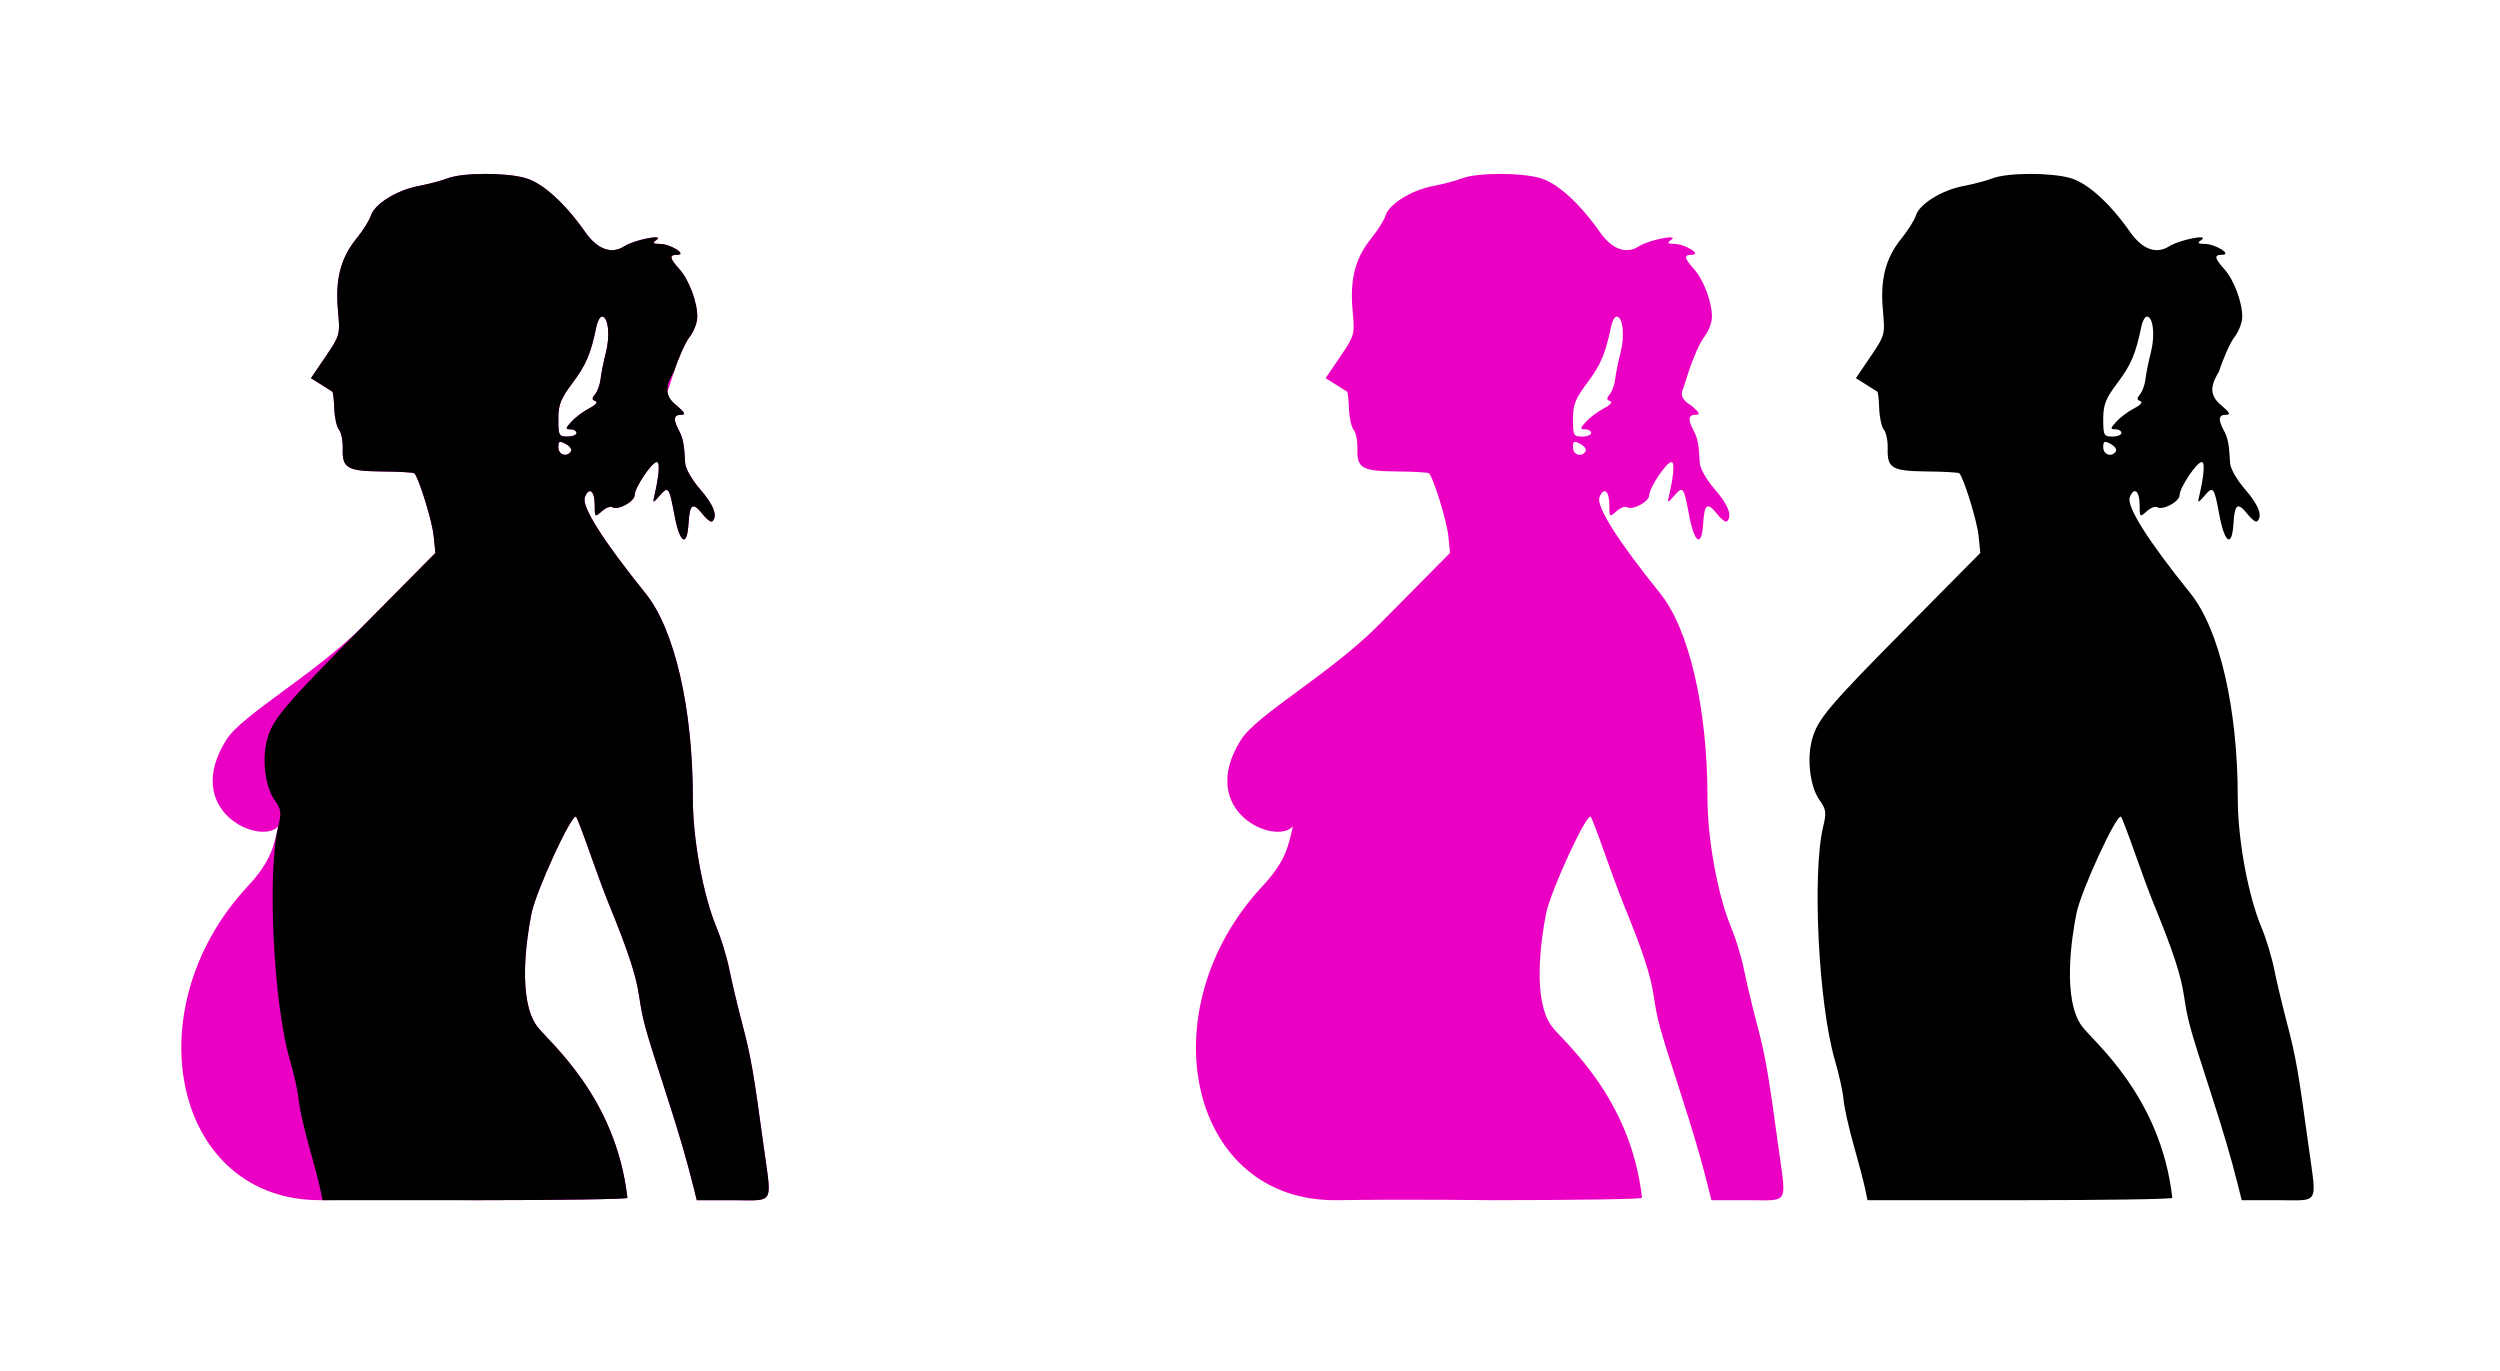
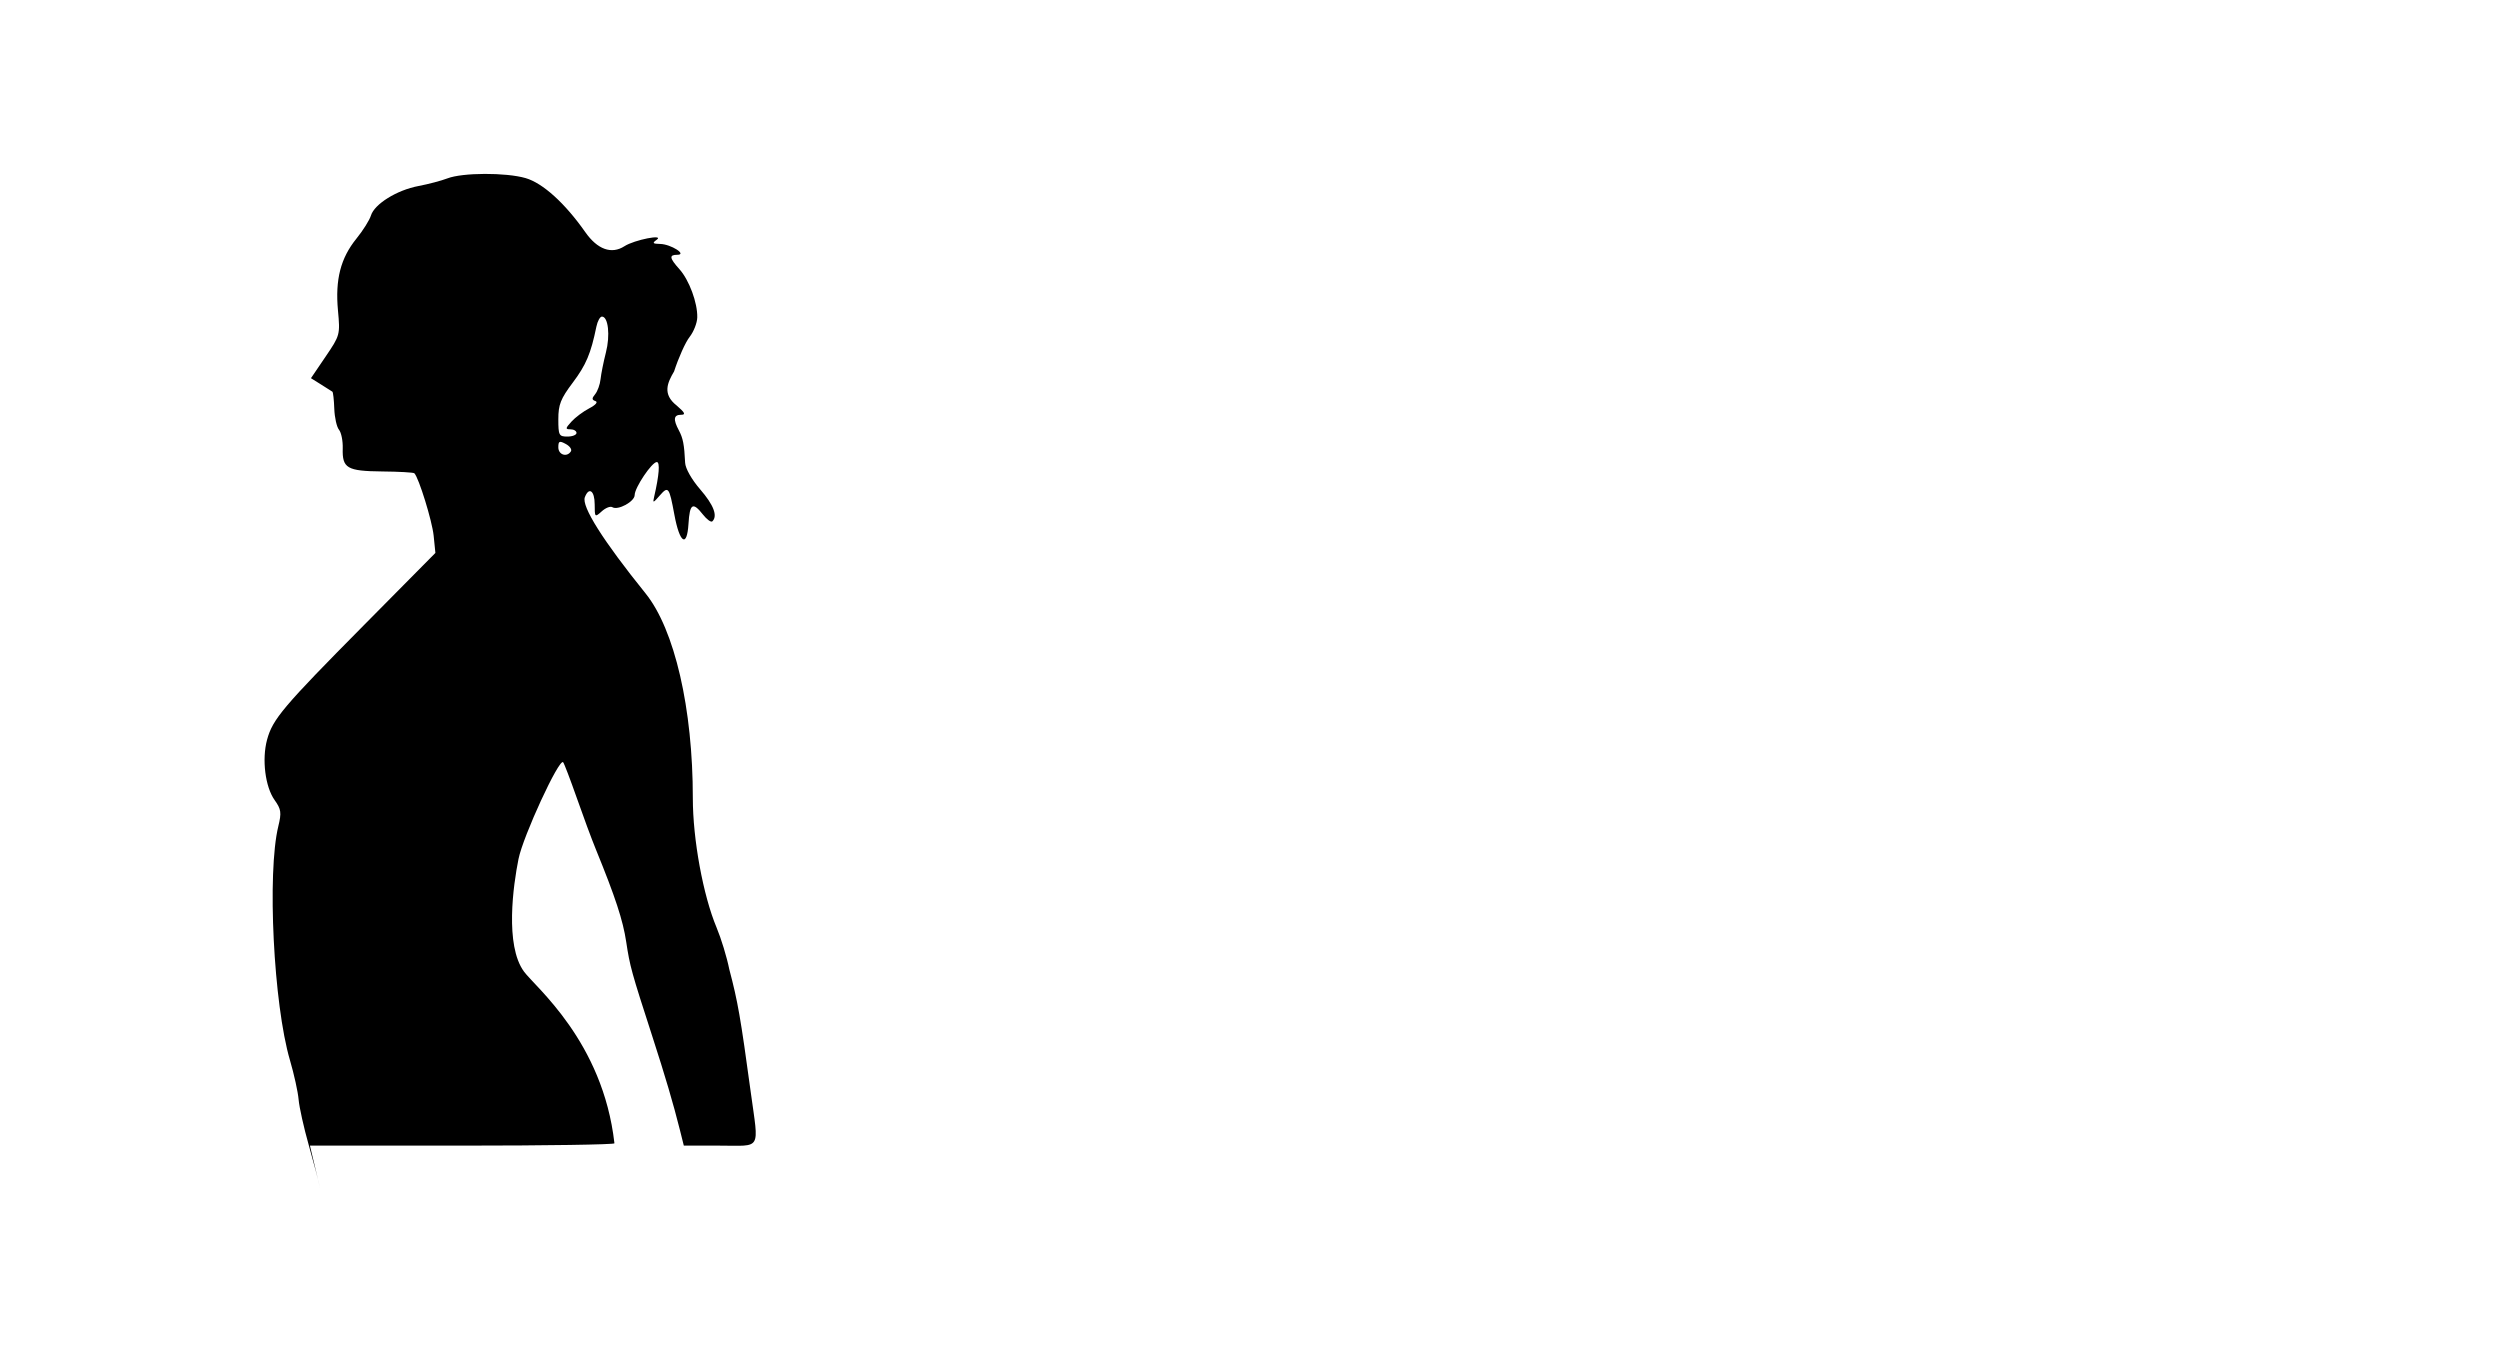
<svg xmlns="http://www.w3.org/2000/svg" xmlns:ns1="http://sodipodi.sourceforge.net/DTD/sodipodi-0.dtd" xmlns:ns2="http://www.inkscape.org/namespaces/inkscape" id="svg2" ns1:modified="true" ns1:docname="pregnancy_silhouet2.svg" viewBox="0 0 744.09 408" ns1:version="0.32" version="1.0" ns2:output_extension="org.inkscape.output.svg.inkscape" ns2:version="0.44+devel" ns1:docbase="C:\download\SVG graphics\Mo's">
  <ns1:namedview id="base" bordercolor="#666666" ns2:pageshadow="2" ns2:window-y="-4" pagecolor="#ffffff" ns2:window-height="1144" width="744.094px" ns2:zoom="0.43541587" ns2:window-x="-4" height="408px" borderopacity="1.0" ns2:current-layer="layer1" ns2:cx="522.30338" ns2:cy="210.68026" ns2:window-width="1600" ns2:pageopacity="0.0" ns2:document-units="px" />
  <g id="layer1" ns2:label="Layer 1" ns2:groupmode="layer">
-     <path id="path1356" ns1:nodetypes="ccscccsssssscccsssssssssssssscccsssssssssssssssssssssscccsssssssscsscssccssssssssssssc" style="fill:#eb00c3" d="m73.728 263.8c7.228-7.76 7.758-12.31 9.106-17.86-5.22 5.86-28.904-4.41-15.467-25.75 4.753-7.55 26.582-19.62 41.063-34.24l21.16-21.38-0.52-5.14c-0.45-4.4-4.41-17.21-5.74-18.57-0.24-0.25-4.55-0.49-9.58-0.54-10.47-0.11-11.91-0.95-11.74-6.86 0.07-2.23-0.43-4.73-1.11-5.55s-1.312-3.65-1.404-6.28-0.346-4.91-0.563-5.05c-0.218-0.15-1.742-1.12-3.388-2.15l-2.992-1.87 4.356-6.42c4.301-6.33 4.351-6.508 3.681-13.761-0.844-9.196 0.79-15.553 5.49-21.353 1.96-2.416 3.9-5.507 4.32-6.869 1.05-3.431 7.7-7.569 14.14-8.791 2.96-0.562 6.84-1.587 8.63-2.276 4.49-1.736 17.4-1.782 23.27-0.084 5.11 1.483 11.7 7.443 17.76 16.079 3.62 5.173 7.81 6.676 11.66 4.193 2.96-1.908 12.14-3.709 9.54-1.872-1.33 0.937-1.13 1.156 1.08 1.198 3.2 0.06 8.18 3.229 5.08 3.229-2.46 0-2.31 0.975 0.65 4.27 2.91 3.231 5.44 10.085 5.32 14.379-0.04 1.656-1.08 4.277-2.29 5.818-1.22 1.55-3.29 6.16-4.61 10.25l-1.54 4.78c-0.92 1.79-0.83 3.59 2.33 5.38 2.46 2.12 2.75 2.74 1.28 2.74-2.2 0-2.39 1.37-0.65 4.63 1.24 2.32 1.61 4.21 1.87 9.65 0.08 1.69 1.94 4.99 4.47 7.91 4.03 4.66 5.27 7.89 3.64 9.52-0.38 0.38-1.63-0.52-2.78-1.98-3.06-3.89-3.96-3.33-4.33 2.71-0.44 7.24-2.63 5.82-4.21-2.74-1.53-8.25-1.79-8.59-4.37-5.64-1.97 2.27-2.1 2.29-1.63 0.29 1.48-6.37 1.78-10.28 0.78-10.28-1.47 0-6.59 7.63-6.59 9.82 0 1.94-4.97 4.65-6.64 3.62-0.59-0.37-2.01 0.19-3.16 1.23-2.04 1.85-2.1 1.79-2.1-2.06 0-4.08-1.7-5.33-2.93-2.14-1.04 2.71 5.41 12.93 18.08 28.64 8.65 10.74 14.08 34.28 14.06 60.97 0 12.19 3.06 28.9 7.06 38.45 1.37 3.27 3.08 8.87 3.79 12.44s2.45 10.88 3.86 16.24c2.56 9.7 3.34 14.21 6.41 36.72 2.38 17.46 3.37 15.77-9.16 15.77h-10.78l-1.15-4.6c-1.97-7.87-4.39-16.07-8.21-27.87-6.23-19.23-6.69-20.89-7.78-28.14-0.97-6.47-3.23-13.34-9.05-27.6-1.22-2.97-3.79-9.9-5.71-15.4-1.93-5.49-3.74-10.22-4.02-10.51-1.21-1.21-11.92 22.02-13.28 28.79-1.56 7.75-4.11 25.68 1.62 33.52 3.33 4.56 23.5 20.77 26.93 51.12 0.04 0.38-20.42 0.69-45.37 0.69 0 0-24.06-0.31-45.366 0-44.205 0.63-56.68-56.49-22.276-93.42zm96.202-129.47c0.35-0.57-0.35-1.56-1.56-2.2-1.87-1.01-2.19-0.85-2.19 1.02 0 2.24 2.59 3.05 3.75 1.18zm1.66-5.47c0-0.59-0.81-1.08-1.79-1.08-1.58 0-1.55-0.27 0.27-2.27 1.13-1.26 3.52-3.04 5.3-3.97 1.92-0.99 2.68-1.88 1.86-2.16-1.1-0.37-1.12-0.81-0.1-2.04 0.72-0.86 1.45-2.89 1.62-4.49 0.17-1.61 0.89-5.18 1.59-7.93 1.32-5.106 0.7-10.689-1.18-10.689-0.57 0-1.31 1.339-1.65 2.976-1.65 8.043-3.06 11.383-7.02 16.663-3.63 4.82-4.31 6.56-4.31 10.91 0 4.79 0.19 5.16 2.7 5.16 1.49 0 2.71-0.48 2.71-1.08z" />
-     <path id="path1382" ns1:nodetypes="csssssscccsssssscccssssssssssssssccsssssssssssssssssssssscccssssssssccccssccssssssssssssc" style="fill:black" d="m95.274 353.7c-0.401-1.94-1.926-7.75-3.388-12.91-1.462-5.17-2.816-11.25-3.009-13.53-0.193-2.27-1.352-7.54-2.576-11.71-4.88-16.61-6.83-55.78-3.467-69.61 0.994-4.08 0.856-5.06-1.096-7.81-2.798-3.92-3.826-12.11-2.254-17.94 1.659-6.15 4.725-9.78 28.946-34.24l21.16-21.38-0.52-5.14c-0.45-4.4-4.41-17.21-5.74-18.57-0.24-0.25-4.55-0.49-9.58-0.54-10.47-0.11-11.91-0.95-11.74-6.86 0.07-2.23-0.43-4.73-1.11-5.55s-1.312-3.65-1.404-6.28-0.346-4.91-0.563-5.05c-0.218-0.15-1.742-1.12-3.388-2.15l-2.992-1.87 4.356-6.42c4.301-6.33 4.351-6.508 3.681-13.761-0.844-9.196 0.79-15.553 5.49-21.353 1.96-2.416 3.9-5.507 4.32-6.869 1.05-3.431 7.7-7.569 14.14-8.791 2.96-0.562 6.84-1.587 8.63-2.276 4.49-1.736 17.4-1.782 23.27-0.084 5.11 1.483 11.7 7.443 17.76 16.079 3.62 5.173 7.81 6.676 11.66 4.193 2.96-1.908 12.14-3.709 9.54-1.872-1.33 0.937-1.13 1.156 1.08 1.198 3.2 0.06 8.18 3.229 5.08 3.229-2.46 0-2.31 0.975 0.65 4.27 2.91 3.231 5.44 10.085 5.32 14.379-0.04 1.656-1.08 4.277-2.29 5.818-1.22 1.55-3.29 6.16-4.61 10.25-2.01 3.39-3.53 6.78 0.79 10.16 2.46 2.12 2.75 2.74 1.28 2.74-2.2 0-2.39 1.37-0.65 4.63 1.24 2.32 1.61 4.21 1.87 9.65 0.08 1.69 1.94 4.99 4.47 7.91 4.03 4.66 5.27 7.89 3.64 9.52-0.38 0.38-1.63-0.52-2.78-1.98-3.06-3.89-3.96-3.33-4.33 2.71-0.44 7.24-2.63 5.82-4.21-2.74-1.53-8.25-1.79-8.59-4.37-5.64-1.97 2.27-2.1 2.29-1.63 0.29 1.48-6.37 1.78-10.28 0.78-10.28-1.47 0-6.59 7.63-6.59 9.82 0 1.94-4.97 4.65-6.64 3.62-0.59-0.37-2.01 0.19-3.16 1.23-2.04 1.85-2.1 1.79-2.1-2.06 0-4.08-1.7-5.33-2.93-2.14-1.04 2.71 5.41 12.93 18.08 28.64 8.65 10.74 14.08 34.28 14.06 60.97 0 12.19 3.06 28.9 7.06 38.45 1.37 3.27 3.08 8.87 3.79 12.44s2.45 10.88 3.86 16.24c2.56 9.7 3.34 14.21 6.41 36.72 2.38 17.46 3.37 15.77-9.16 15.77h-10.78l-1.15-4.6c-1.97-7.87-4.39-16.07-8.21-27.87-6.23-19.23-6.69-20.89-7.78-28.14-0.97-6.47-3.23-13.34-9.05-27.6-1.22-2.97-3.79-9.9-5.71-15.4-1.93-5.49-3.74-10.22-4.02-10.51-1.21-1.21-11.92 22.02-13.28 28.79-1.56 7.75-4.11 25.68 1.62 33.52 3.33 4.56 23.5 20.77 26.93 51.12 0.04 0.38-20.42 0.69-45.37 0.69h-45.366l-0.73-3.52zm74.656-219.37c0.35-0.57-0.35-1.56-1.56-2.2-1.87-1.01-2.19-0.85-2.19 1.02 0 2.24 2.59 3.05 3.75 1.18zm1.66-5.47c0-0.59-0.81-1.08-1.79-1.08-1.58 0-1.55-0.27 0.27-2.27 1.13-1.26 3.52-3.04 5.3-3.97 1.92-0.99 2.68-1.88 1.86-2.16-1.1-0.37-1.12-0.81-0.1-2.04 0.72-0.86 1.45-2.89 1.62-4.49 0.17-1.61 0.89-5.18 1.59-7.93 1.32-5.106 0.7-10.689-1.18-10.689-0.57 0-1.31 1.339-1.65 2.976-1.65 8.043-3.06 11.383-7.02 16.663-3.63 4.82-4.31 6.56-4.31 10.91 0 4.79 0.19 5.16 2.7 5.16 1.49 0 2.71-0.48 2.71-1.08z" />
-     <path id="path2230" ns1:nodetypes="ccscccsssssscccsssssssssssssscccsssssssssssssssssssssscccsssssssscsscssccssssssssssssc" style="fill:#eb00c3" d="m375.72 263.8c7.23-7.76 7.76-12.31 9.11-17.86-5.22 5.86-28.91-4.41-15.47-25.75 4.75-7.55 26.58-19.62 41.06-34.24l21.16-21.38-0.52-5.14c-0.45-4.4-4.41-17.21-5.73-18.57-0.25-0.25-4.56-0.49-9.59-0.54-10.46-0.11-11.9-0.95-11.73-6.86 0.06-2.23-0.44-4.73-1.12-5.55s-1.31-3.65-1.4-6.28-0.35-4.91-0.56-5.05c-0.22-0.15-1.75-1.12-3.39-2.15l-2.99-1.87 4.35-6.42c4.3-6.33 4.35-6.508 3.68-13.761-0.84-9.196 0.79-15.553 5.49-21.353 1.96-2.416 3.9-5.507 4.32-6.869 1.05-3.431 7.71-7.569 14.14-8.791 2.96-0.562 6.85-1.587 8.63-2.276 4.5-1.736 17.41-1.782 23.27-0.084 5.12 1.483 11.7 7.443 17.76 16.079 3.63 5.173 7.81 6.676 11.66 4.193 2.96-1.908 12.14-3.709 9.54-1.872-1.33 0.937-1.13 1.156 1.08 1.198 3.2 0.06 8.18 3.229 5.08 3.229-2.46 0-2.31 0.975 0.66 4.27 2.9 3.231 5.44 10.085 5.32 14.379-0.05 1.656-1.08 4.277-2.3 5.818-1.22 1.55-3.29 6.16-4.6 10.25l-1.55 4.78c-0.91 1.79-0.83 3.59 2.33 5.38 2.46 2.12 2.75 2.74 1.29 2.74-2.2 0-2.4 1.37-0.66 4.63 1.25 2.32 1.61 4.21 1.87 9.65 0.08 1.69 1.94 4.99 4.47 7.91 4.03 4.66 5.27 7.89 3.64 9.52-0.37 0.38-1.63-0.52-2.78-1.98-3.06-3.89-3.96-3.33-4.32 2.71-0.44 7.24-2.64 5.82-4.22-2.74-1.52-8.25-1.79-8.59-4.36-5.64-1.98 2.27-2.11 2.29-1.64 0.29 1.48-6.37 1.78-10.28 0.78-10.28-1.47 0-6.58 7.63-6.58 9.82 0 1.94-4.98 4.65-6.65 3.62-0.58-0.37-2.01 0.19-3.16 1.23-2.04 1.85-2.1 1.79-2.1-2.06 0-4.08-1.7-5.33-2.92-2.14-1.04 2.71 5.41 12.93 18.07 28.64 8.65 10.74 14.08 34.28 14.07 60.97-0.01 12.19 3.06 28.9 7.05 38.45 1.37 3.27 3.08 8.87 3.79 12.44 0.72 3.57 2.45 10.88 3.86 16.24 2.56 9.7 3.35 14.21 6.42 36.72 2.38 17.46 3.36 15.77-9.17 15.77h-10.78l-1.15-4.6c-1.97-7.87-4.39-16.07-8.21-27.87-6.23-19.23-6.69-20.89-7.78-28.14-0.97-6.47-3.23-13.34-9.05-27.6-1.21-2.97-3.78-9.9-5.71-15.4-1.92-5.49-3.73-10.22-4.02-10.51-1.21-1.21-11.92 22.02-13.28 28.79-1.55 7.75-4.11 25.68 1.63 33.52 3.32 4.56 23.49 20.77 26.92 51.12 0.05 0.38-20.41 0.69-45.37 0.69 0 0-24.05-0.31-45.36 0-44.21 0.63-56.68-56.49-22.28-93.42zm96.2-129.47c0.35-0.57-0.35-1.56-1.55-2.2-1.88-1.01-2.2-0.85-2.2 1.02 0 2.24 2.6 3.05 3.75 1.18zm1.66-5.47c0-0.59-0.8-1.08-1.79-1.08-1.58 0-1.55-0.27 0.27-2.27 1.13-1.26 3.52-3.04 5.31-3.97 1.91-0.99 2.67-1.88 1.85-2.16-1.1-0.37-1.12-0.81-0.09-2.04 0.71-0.86 1.44-2.89 1.61-4.49 0.17-1.61 0.89-5.18 1.6-7.93 1.31-5.106 0.69-10.689-1.18-10.689-0.58 0-1.32 1.339-1.65 2.976-1.66 8.043-3.06 11.383-7.03 16.663-3.62 4.82-4.31 6.56-4.31 10.91 0 4.79 0.2 5.16 2.71 5.16 1.48 0 2.7-0.48 2.7-1.08z" />
-     <path id="path2232" ns1:nodetypes="csssssscccsssssscccssssssssssssssccsssssssssssssssssssssscccssssssssccccssccssssssssssssc" style="fill:black" d="m555.1 353.7c-0.4-1.94-1.93-7.75-3.39-12.91-1.46-5.17-2.82-11.25-3.01-13.53-0.19-2.27-1.35-7.54-2.57-11.71-4.88-16.61-6.83-55.78-3.47-69.61 0.99-4.08 0.85-5.06-1.1-7.81-2.8-3.92-3.82-12.11-2.25-17.94 1.66-6.15 4.72-9.78 28.94-34.24l21.16-21.38-0.52-5.14c-0.45-4.4-4.41-17.21-5.73-18.57-0.24-0.25-4.56-0.49-9.59-0.54-10.46-0.11-11.9-0.95-11.73-6.86 0.06-2.23-0.44-4.73-1.12-5.55s-1.31-3.65-1.4-6.28-0.34-4.91-0.56-5.05c-0.22-0.15-1.74-1.12-3.39-2.15l-2.99-1.87 4.35-6.42c4.3-6.33 4.35-6.508 3.69-13.761-0.85-9.196 0.78-15.553 5.48-21.353 1.96-2.416 3.9-5.507 4.32-6.869 1.05-3.431 7.71-7.569 14.14-8.791 2.96-0.562 6.85-1.587 8.63-2.276 4.5-1.736 17.41-1.782 23.27-0.084 5.12 1.483 11.7 7.443 17.76 16.079 3.63 5.173 7.81 6.676 11.66 4.193 2.96-1.908 12.14-3.709 9.54-1.872-1.32 0.937-1.13 1.156 1.09 1.198 3.19 0.06 8.17 3.229 5.07 3.229-2.45 0-2.3 0.975 0.66 4.27 2.9 3.231 5.44 10.085 5.32 14.379-0.05 1.656-1.08 4.277-2.3 5.818-1.21 1.55-3.29 6.16-4.6 10.25-2.02 3.39-3.54 6.78 0.78 10.16 2.46 2.12 2.75 2.74 1.29 2.74-2.2 0-2.4 1.37-0.66 4.63 1.25 2.32 1.61 4.21 1.87 9.65 0.08 1.69 1.94 4.99 4.47 7.91 4.04 4.66 5.27 7.89 3.64 9.52-0.37 0.38-1.63-0.52-2.78-1.98-3.06-3.89-3.95-3.33-4.32 2.71-0.44 7.24-2.64 5.82-4.22-2.74-1.52-8.25-1.79-8.59-4.36-5.64-1.98 2.27-2.11 2.29-1.64 0.29 1.48-6.37 1.78-10.28 0.78-10.28-1.47 0-6.58 7.63-6.58 9.82 0 1.94-4.98 4.65-6.64 3.62-0.59-0.37-2.02 0.19-3.17 1.23-2.04 1.85-2.1 1.79-2.1-2.06 0-4.08-1.7-5.33-2.92-2.14-1.04 2.71 5.41 12.93 18.07 28.64 8.65 10.74 14.08 34.28 14.07 60.97-0.01 12.19 3.06 28.9 7.06 38.45 1.37 3.27 3.07 8.87 3.78 12.44 0.72 3.57 2.46 10.88 3.87 16.24 2.55 9.7 3.34 14.21 6.41 36.72 2.38 17.46 3.37 15.77-9.17 15.77h-10.78l-1.15-4.6c-1.97-7.87-4.38-16.07-8.21-27.87-6.23-19.23-6.69-20.89-7.78-28.14-0.97-6.47-3.22-13.34-9.05-27.6-1.21-2.97-3.78-9.9-5.71-15.4-1.92-5.49-3.73-10.22-4.02-10.51-1.2-1.21-11.91 22.02-13.27 28.79-1.56 7.75-4.12 25.68 1.62 33.52 3.33 4.56 23.5 20.77 26.92 51.12 0.05 0.38-20.41 0.69-45.36 0.69h-45.37l-0.73-3.52zm74.66-219.37c0.35-0.57-0.36-1.56-1.56-2.2-1.87-1.01-2.2-0.85-2.2 1.02 0 2.24 2.6 3.05 3.76 1.18zm1.65-5.47c0-0.59-0.8-1.08-1.79-1.08-1.58 0-1.55-0.27 0.27-2.27 1.13-1.26 3.52-3.04 5.31-3.97 1.92-0.99 2.67-1.88 1.85-2.16-1.1-0.37-1.12-0.81-0.09-2.04 0.71-0.86 1.44-2.89 1.61-4.49 0.17-1.61 0.89-5.18 1.6-7.93 1.31-5.106 0.7-10.689-1.18-10.689-0.57 0-1.32 1.339-1.65 2.976-1.65 8.043-3.06 11.383-7.03 16.663-3.62 4.82-4.31 6.56-4.31 10.91 0 4.79 0.2 5.16 2.71 5.16 1.49 0 2.7-0.48 2.7-1.08z" />
+     <path id="path1382" ns1:nodetypes="csssssscccsssssscccssssssssssssssccsssssssssssssssssssssscccssssssssccccssccssssssssssssc" style="fill:black" d="m95.274 353.7c-0.401-1.94-1.926-7.75-3.388-12.91-1.462-5.17-2.816-11.25-3.009-13.53-0.193-2.27-1.352-7.54-2.576-11.71-4.88-16.61-6.83-55.78-3.467-69.61 0.994-4.08 0.856-5.06-1.096-7.81-2.798-3.92-3.826-12.11-2.254-17.94 1.659-6.15 4.725-9.78 28.946-34.24l21.16-21.38-0.52-5.14c-0.45-4.4-4.41-17.21-5.74-18.57-0.24-0.25-4.55-0.49-9.58-0.54-10.47-0.11-11.91-0.95-11.74-6.86 0.07-2.23-0.43-4.73-1.11-5.55s-1.312-3.65-1.404-6.28-0.346-4.91-0.563-5.05c-0.218-0.15-1.742-1.12-3.388-2.15l-2.992-1.87 4.356-6.42c4.301-6.33 4.351-6.508 3.681-13.761-0.844-9.196 0.79-15.553 5.49-21.353 1.96-2.416 3.9-5.507 4.32-6.869 1.05-3.431 7.7-7.569 14.14-8.791 2.96-0.562 6.84-1.587 8.63-2.276 4.49-1.736 17.4-1.782 23.27-0.084 5.11 1.483 11.7 7.443 17.76 16.079 3.62 5.173 7.81 6.676 11.66 4.193 2.96-1.908 12.14-3.709 9.54-1.872-1.33 0.937-1.13 1.156 1.08 1.198 3.2 0.06 8.18 3.229 5.08 3.229-2.46 0-2.31 0.975 0.65 4.27 2.91 3.231 5.44 10.085 5.32 14.379-0.04 1.656-1.08 4.277-2.29 5.818-1.22 1.55-3.29 6.16-4.61 10.25-2.01 3.39-3.53 6.78 0.79 10.16 2.46 2.12 2.75 2.74 1.28 2.74-2.2 0-2.39 1.37-0.65 4.63 1.24 2.32 1.61 4.21 1.87 9.65 0.08 1.69 1.94 4.99 4.47 7.91 4.03 4.66 5.27 7.89 3.64 9.52-0.38 0.38-1.63-0.52-2.78-1.98-3.06-3.89-3.96-3.33-4.33 2.71-0.44 7.24-2.63 5.82-4.21-2.74-1.53-8.25-1.79-8.59-4.37-5.64-1.97 2.27-2.1 2.29-1.63 0.29 1.48-6.37 1.78-10.28 0.78-10.28-1.47 0-6.59 7.63-6.59 9.82 0 1.94-4.97 4.65-6.64 3.62-0.59-0.37-2.01 0.19-3.16 1.23-2.04 1.85-2.1 1.79-2.1-2.06 0-4.08-1.7-5.33-2.93-2.14-1.04 2.71 5.41 12.93 18.08 28.64 8.65 10.74 14.08 34.28 14.06 60.97 0 12.19 3.06 28.9 7.06 38.45 1.37 3.27 3.08 8.87 3.79 12.44c2.56 9.7 3.34 14.21 6.41 36.72 2.38 17.46 3.37 15.77-9.16 15.77h-10.78l-1.15-4.6c-1.97-7.87-4.39-16.07-8.21-27.87-6.23-19.23-6.69-20.89-7.78-28.14-0.97-6.47-3.23-13.34-9.05-27.6-1.22-2.97-3.79-9.9-5.71-15.4-1.93-5.49-3.74-10.22-4.02-10.51-1.21-1.21-11.92 22.02-13.28 28.79-1.56 7.75-4.11 25.68 1.62 33.52 3.33 4.56 23.5 20.77 26.93 51.12 0.04 0.38-20.42 0.69-45.37 0.69h-45.366l-0.73-3.52zm74.656-219.37c0.35-0.57-0.35-1.56-1.56-2.2-1.87-1.01-2.19-0.85-2.19 1.02 0 2.24 2.59 3.05 3.75 1.18zm1.66-5.47c0-0.59-0.81-1.08-1.79-1.08-1.58 0-1.55-0.27 0.27-2.27 1.13-1.26 3.52-3.04 5.3-3.97 1.92-0.99 2.68-1.88 1.86-2.16-1.1-0.37-1.12-0.81-0.1-2.04 0.72-0.86 1.45-2.89 1.62-4.49 0.17-1.61 0.89-5.18 1.59-7.93 1.32-5.106 0.7-10.689-1.18-10.689-0.57 0-1.31 1.339-1.65 2.976-1.65 8.043-3.06 11.383-7.02 16.663-3.63 4.82-4.31 6.56-4.31 10.91 0 4.79 0.19 5.16 2.7 5.16 1.49 0 2.71-0.48 2.71-1.08z" />
  </g>
</svg>